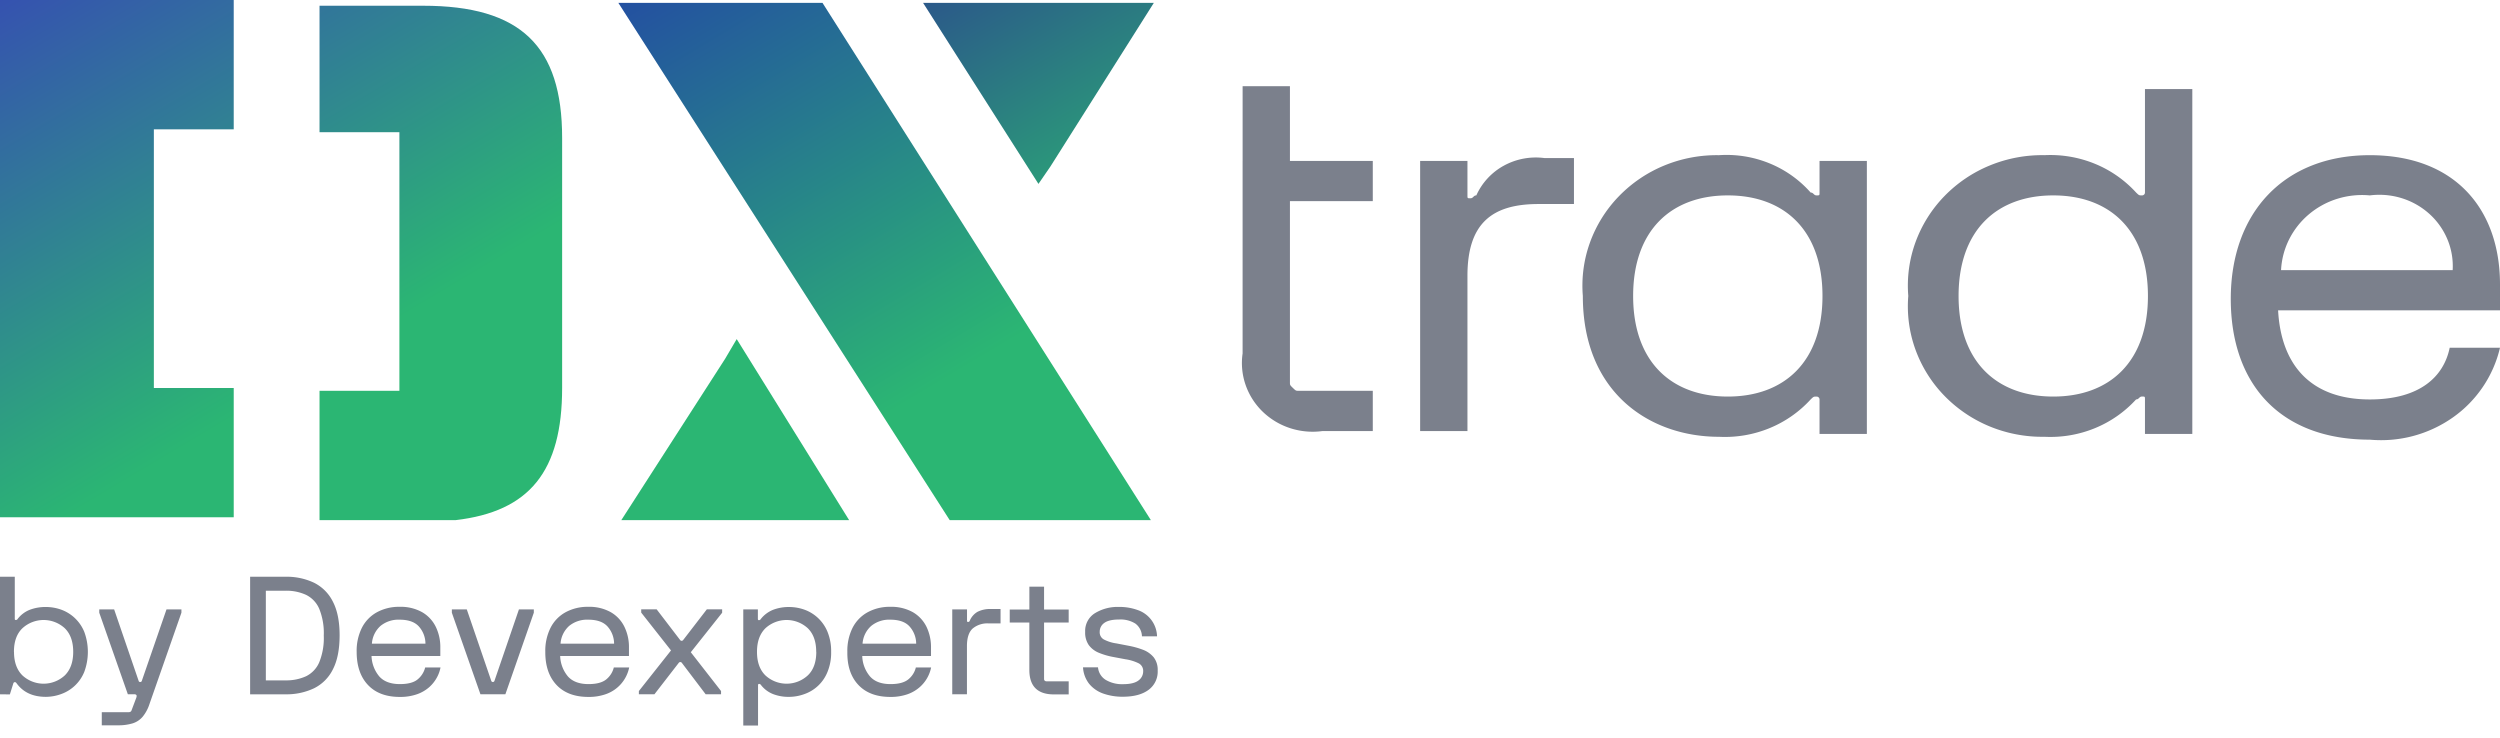
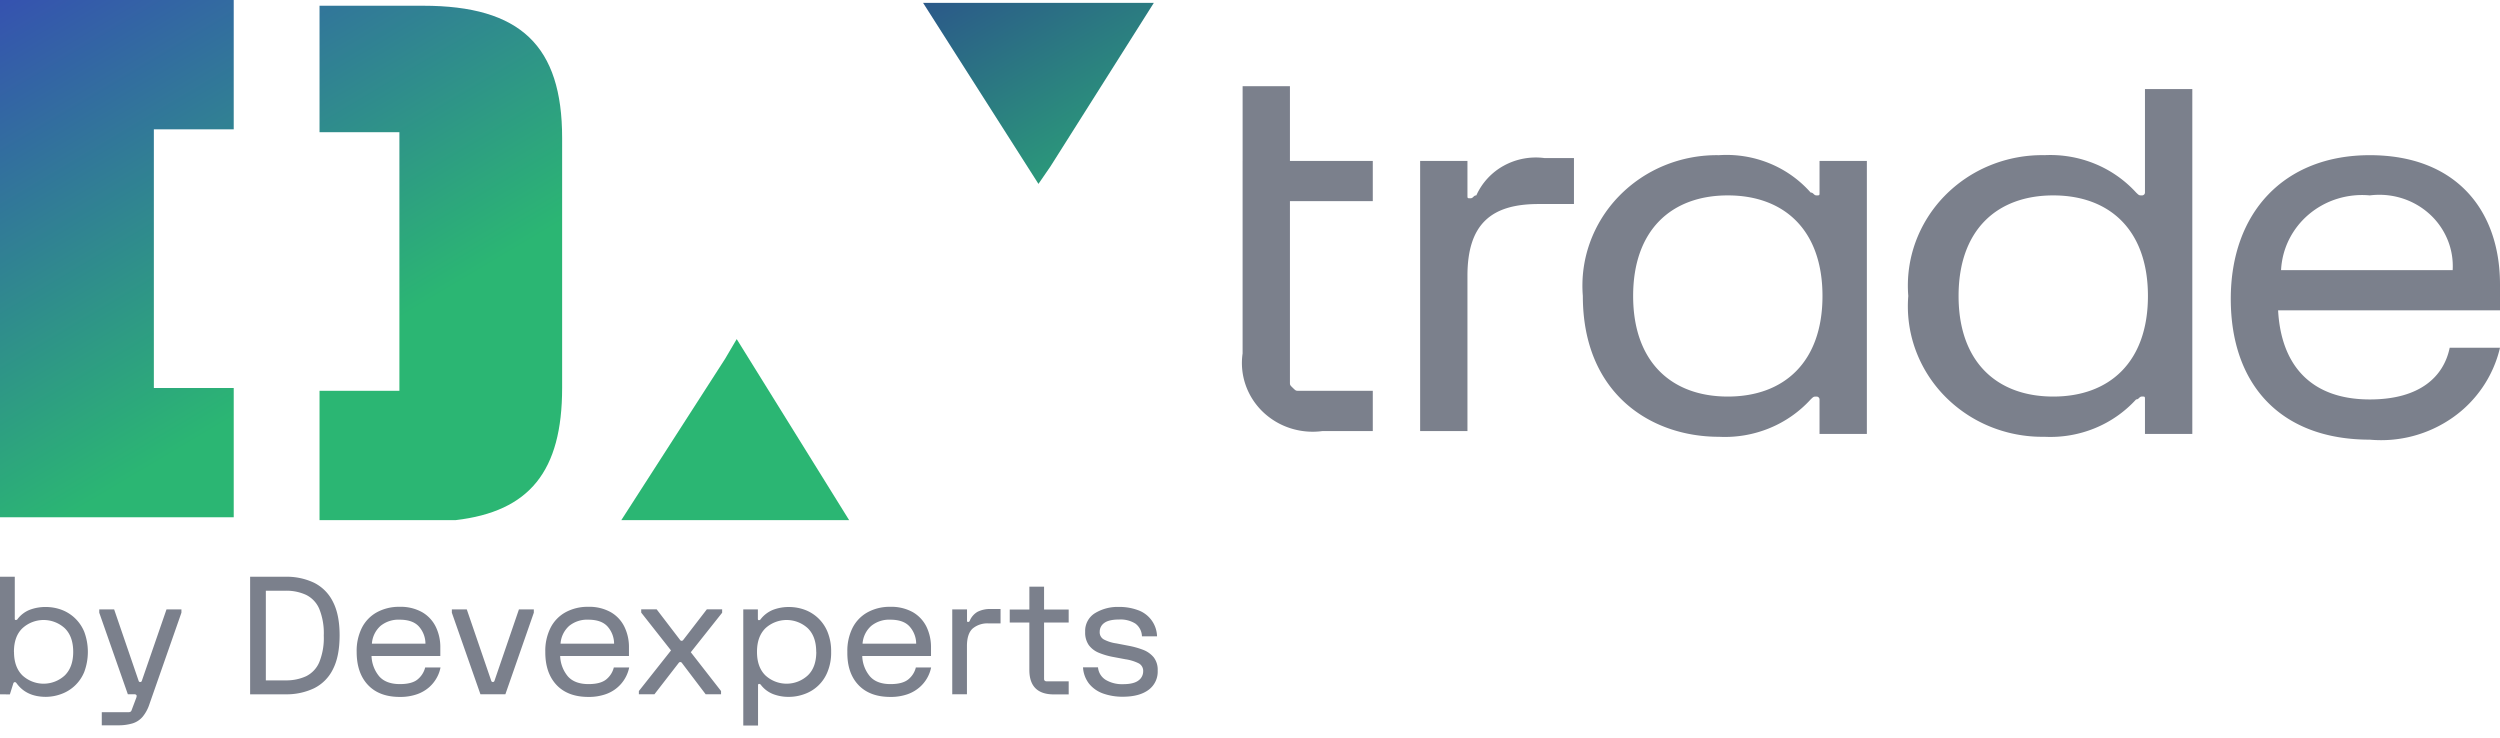
<svg xmlns="http://www.w3.org/2000/svg" width="149" height="44" viewBox="0 0 149 44" fill="none">
  <g clip-path="url(#clip0_1559_819)">
    <path d="M74.06 9.591V5.138h2.82v4.453h4.938v2.398H76.88v10.79c0 .171 0 .171.177.343.176.17.176.17.352.17h4.409v2.399H78.82a4.333 4.333 0 01-1.924-.172 4.236 4.236 0 01-1.644-.987 4.077 4.077 0 01-1.016-1.596 3.984 3.984 0 01-.177-1.87V9.591zm10.579 0h2.821v2.055c0 .172 0 .172.177.172.176 0 .176-.172.352-.172a3.792 3.792 0 011.643-1.774 3.959 3.959 0 012.413-.452h1.763v2.74h-2.116c-2.821 0-4.232 1.2-4.232 4.282v9.249h-2.82V9.59zm37.735 14.044c3.35 0 5.643-2.055 5.643-5.994 0-3.94-2.293-5.995-5.643-5.995-3.35 0-5.643 2.056-5.643 5.995s2.293 5.994 5.643 5.994zm-.529-14.386a7.002 7.002 0 012.995.506 6.824 6.824 0 012.471 1.72c.177.171.177.171.353.171a.18.18 0 00.125-.05.168.168 0 00.051-.12V5.308h2.822v20.553h-2.822v-2.055c0-.172 0-.172-.176-.172s-.176.172-.353.172a6.825 6.825 0 01-2.471 1.72 7.002 7.002 0 01-2.995.506 8.214 8.214 0 01-3.251-.614 8.023 8.023 0 01-2.717-1.839 7.746 7.746 0 01-1.718-2.75 7.565 7.565 0 01-.425-3.19 7.565 7.565 0 01.425-3.19 7.748 7.748 0 011.718-2.749 8.022 8.022 0 012.717-1.839 8.213 8.213 0 013.251-.613zm24.334 6.851a4.139 4.139 0 00-.31-1.829 4.237 4.237 0 00-1.081-1.526 4.399 4.399 0 00-1.647-.934 4.498 4.498 0 00-1.9-.165 4.962 4.962 0 00-1.932.2 4.875 4.875 0 00-1.696.925 4.709 4.709 0 00-1.182 1.498 4.591 4.591 0 00-.48 1.83h10.228zm-4.938-6.851c5.114 0 7.759 3.254 7.759 7.707v1.541h-13.225c.176 3.254 1.94 5.31 5.466 5.31 2.998 0 4.409-1.37 4.761-3.083H149a7.05 7.05 0 01-2.815 4.16 7.426 7.426 0 01-4.944 1.32c-5.29 0-8.287-3.254-8.287-8.392s3.174-8.563 8.287-8.563zm-38.263 14.386c-3.35 0-5.643-2.055-5.643-5.994 0-3.94 2.292-5.995 5.643-5.995 3.35 0 5.642 2.056 5.642 5.995 0 3.94-2.292 5.994-5.642 5.994zm5.466-14.044v1.884c0 .171 0 .171-.177.171-.176 0-.176-.17-.352-.17a6.59 6.59 0 00-2.461-1.744 6.77 6.77 0 00-3.005-.483 8.215 8.215 0 00-3.251.613 8.013 8.013 0 00-2.717 1.84 7.74 7.74 0 00-1.718 2.749 7.57 7.57 0 00-.426 3.19c0 5.823 4.056 8.392 8.112 8.392a7.007 7.007 0 002.995-.507 6.825 6.825 0 002.471-1.72c.176-.17.176-.17.352-.17.047 0 .092.017.125.05a.17.17 0 01.052.12v2.056h2.821V9.592h-2.821z" fill="#7B808C" />
    <path d="M0 .171V30.83h13.93v-7.707H9.17V7.707h4.76V0H0v.171zm19.044 0v7.707h4.76v15.415h-4.76V31h8.111c4.408-.514 6.348-2.912 6.348-7.878V8.22c0-5.48-2.469-7.878-8.288-7.878h-6.171V.17z" fill="url(#paint0_linear_1559_819)" />
-     <path d="M36.853.171l19.75 30.83h11.99L49.02.17H36.853z" fill="url(#paint1_linear_1559_819)" />
    <path d="M43.201 21.409L37.03 31h13.578l-6.7-10.79-.706 1.199z" fill="url(#paint2_linear_1559_819)" />
    <path d="M62.598 9.934L68.769.17H55.015l6.877 10.79.706-1.027z" fill="url(#paint3_linear_1559_819)" />
  </g>
  <path d="M0 41.38v-7.006h.881v2.511a.06.06 0 00.017.051.06.06 0 00.052.017.134.134 0 00.105-.068 1.69 1.69 0 01.721-.542 2.62 2.62 0 01.96-.166c.31 0 .618.054.91.158a2.352 2.352 0 011.375 1.32 3.435 3.435 0 010 2.394 2.33 2.33 0 01-1.376 1.317 2.68 2.68 0 01-.909.166c-.771 0-1.349-.266-1.74-.798-.033-.052-.07-.078-.106-.078a.097.097 0 00-.097.078l-.205.653L0 41.38zm.835-2.53c0 .607.167 1.072.5 1.403a1.862 1.862 0 002.528 0c.334-.332.5-.796.5-1.403s-.166-1.077-.5-1.405a1.867 1.867 0 00-2.528 0c-.338.325-.504.795-.504 1.405h.004zm5.081-2.334v-.195h.887l1.457 4.25a.093.093 0 00.098.078.097.097 0 00.097-.078l1.468-4.25h.89v.195l-1.905 5.446c-.087.274-.224.53-.404.753a1.288 1.288 0 01-.595.396 2.93 2.93 0 01-.896.117h-.947v-.779h1.575c.106 0 .166-.033.193-.096l.286-.76c.028-.078.033-.133.01-.166a.144.144 0 00-.127-.048H7.62l-1.705-4.863zm8.991 4.864v-7.006h2.11a3.797 3.797 0 011.701.358c.489.245.883.642 1.124 1.132.267.514.4 1.185.399 2.013-.002.828-.134 1.5-.4 2.014-.239.49-.634.887-1.123 1.13a3.817 3.817 0 01-1.7.36h-2.11zm.937-.83h1.168c.424.011.846-.073 1.232-.247.352-.175.63-.47.783-.831a3.833 3.833 0 00.27-1.591 3.854 3.854 0 00-.27-1.595 1.647 1.647 0 00-.783-.831 2.805 2.805 0 00-1.232-.248h-1.168v5.342zm5.413-1.7a3.078 3.078 0 01.309-1.428c.196-.389.503-.71.883-.923a2.743 2.743 0 011.366-.333 2.62 2.62 0 011.335.315c.352.2.636.502.816.864.19.39.285.82.277 1.254v.5h-4.1c.014.446.177.875.463 1.217.27.304.683.456 1.229.456.475 0 .834-.093 1.056-.281a1.33 1.33 0 00.45-.712h.914c-.04.209-.111.41-.213.595a2.149 2.149 0 01-.448.57 2.2 2.2 0 01-.721.426 3.008 3.008 0 01-1.038.167c-.825 0-1.458-.238-1.908-.717-.451-.479-.67-1.144-.67-1.97zm.908-.487h3.192a1.548 1.548 0 00-.399-1.033c-.247-.266-.628-.397-1.143-.397a1.696 1.696 0 00-1.13.366 1.56 1.56 0 00-.52 1.064zm4.766-1.847v-.195h.89l1.456 4.25a.1.1 0 00.097.077.1.1 0 00.098-.077l1.456-4.25h.888v.195L30.12 41.38h-1.485l-1.705-4.864zM32.5 38.85a3.056 3.056 0 01.31-1.428c.195-.389.502-.71.882-.923a2.742 2.742 0 011.366-.333 2.62 2.62 0 011.335.315c.353.2.637.502.816.864.19.39.285.82.277 1.254v.5h-4.1c.014.446.177.875.463 1.217.272.304.683.456 1.229.456.476 0 .828-.094 1.056-.281.224-.182.382-.432.45-.712h.916a2.135 2.135 0 01-1.388 1.591 3.017 3.017 0 01-1.04.167c-.823 0-1.458-.24-1.906-.717-.447-.478-.67-1.134-.666-1.97zm.908-.487H36.6a1.548 1.548 0 00-.399-1.033c-.247-.266-.626-.397-1.143-.397a1.696 1.696 0 00-1.13.366 1.561 1.561 0 00-.52 1.064zm4.669 3.017v-.194l1.915-2.42-1.776-2.255v-.195h.92l1.399 1.829a.114.114 0 00.092.048.119.119 0 00.091-.048l1.41-1.829h.912v.203l-1.868 2.354 1.803 2.313v.194h-.916l-1.42-1.873a.111.111 0 00-.093-.049.114.114 0 00-.093.049l-1.45 1.873h-.926zm11.459-2.53a3 3 0 01-.217 1.195 2.298 2.298 0 01-1.376 1.322 2.68 2.68 0 01-.91.166 2.546 2.546 0 01-.958-.166 1.699 1.699 0 01-.72-.54.143.143 0 00-.108-.067c-.045 0-.068.027-.068.079v2.402h-.88v-6.92h.87v.564c0 .052.023.078.068.078a.133.133 0 00.107-.07c.191-.243.444-.432.731-.548a2.59 2.59 0 01.958-.167c.31 0 .618.054.91.158a2.34 2.34 0 011.376 1.32c.152.38.226.786.217 1.194zm-.89 0c0-.61-.167-1.077-.5-1.405a1.867 1.867 0 00-2.528 0c-.334.333-.501.795-.501 1.405s.167 1.072.5 1.403a1.862 1.862 0 002.528 0c.339-.322.506-.796.506-1.403h-.005zm1.856 0a3.076 3.076 0 01.309-1.428 2.19 2.19 0 01.885-.923 2.734 2.734 0 011.365-.333c.465-.015.926.094 1.336.315.351.201.635.502.816.864.188.391.282.82.275 1.254v.5H51.39c.012.446.175.875.463 1.217.27.305.679.457 1.227.456.474 0 .825-.094 1.055-.281.224-.181.383-.432.45-.712h.91c-.09.45-.324.858-.668 1.164-.21.186-.454.331-.72.427a3.025 3.025 0 01-1.04.167c-.823 0-1.46-.24-1.909-.717-.45-.478-.668-1.134-.656-1.97zm.906-.487h3.196a1.55 1.55 0 00-.401-1.033c-.245-.266-.628-.397-1.142-.397a1.696 1.696 0 00-1.13.366 1.556 1.556 0 00-.523 1.064zm5.346 3.017v-5.059h.88v.68c0 .047.02.068.066.068a.104.104 0 00.099-.076c.092-.221.255-.407.462-.529.25-.123.528-.18.806-.166h.566v.858h-.703a1.364 1.364 0 00-.966.31c-.223.21-.334.556-.334 1.042v2.87l-.876.002zm3.426-4.276v-.776h1.17v-1.364h.876v1.364h1.467v.776h-1.467v3.357a.15.15 0 00.038.108.17.17 0 00.11.038h1.32v.78h-.882c-.975 0-1.463-.489-1.463-1.46v-2.823h-1.168zm6.518-.931c.372-.004.742.057 1.093.181a1.704 1.704 0 011.169 1.571h-.9a.979.979 0 00-.394-.761 1.665 1.665 0 00-.961-.241c-.413 0-.71.07-.892.206a.632.632 0 00-.27.524.487.487 0 00.237.454c.236.123.493.205.758.24l.72.139c.294.054.583.134.862.24.247.091.466.245.636.445.172.227.257.508.242.793a1.346 1.346 0 01-.547 1.154c-.37.272-.878.407-1.533.407a3.433 3.433 0 01-1.168-.19 1.895 1.895 0 01-.835-.578 1.744 1.744 0 01-.367-.984h.893a.98.98 0 00.457.746c.313.183.672.272 1.034.258.425 0 .733-.075.921-.221a.666.666 0 00.28-.544.506.506 0 00-.263-.476 2.666 2.666 0 00-.793-.244l-.72-.135a4.23 4.23 0 01-.876-.256 1.394 1.394 0 01-.593-.459 1.303 1.303 0 01-.212-.78 1.241 1.241 0 01.57-1.108c.436-.267.94-.4 1.452-.38z" fill="#7B808C" />
  <defs>
    <linearGradient id="paint0_linear_1559_819" x1="40.838" y1="56.091" x2="2.111" y2="-8.918" gradientUnits="userSpaceOnUse">
      <stop offset=".536" stop-color="#2BB673" />
      <stop offset=".94" stop-color="#364BB4" />
    </linearGradient>
    <linearGradient id="paint1_linear_1559_819" x1="65.225" y1="35.35" x2="41.855" y2="-3.793" gradientUnits="userSpaceOnUse">
      <stop offset=".339" stop-color="#2BB673" />
      <stop offset="1" stop-color="#234DA2" />
    </linearGradient>
    <linearGradient id="paint2_linear_1559_819" x1="48.597" y1="38.433" x2="23.487" y2="-3.599" gradientUnits="userSpaceOnUse">
      <stop offset=".42" stop-color="#2BB673" />
      <stop offset=".85" stop-color="#2B3C90" />
    </linearGradient>
    <linearGradient id="paint3_linear_1559_819" x1="78.961" y1="27.146" x2="57.839" y2="-8.222" gradientUnits="userSpaceOnUse">
      <stop offset=".401" stop-color="#2BB673" />
      <stop offset="1" stop-color="#2B3C90" />
    </linearGradient>
    <clipPath id="clip0_1559_819">
      <path fill="#fff" d="M0 0h149v31H0z" />
    </clipPath>
  </defs>
</svg>